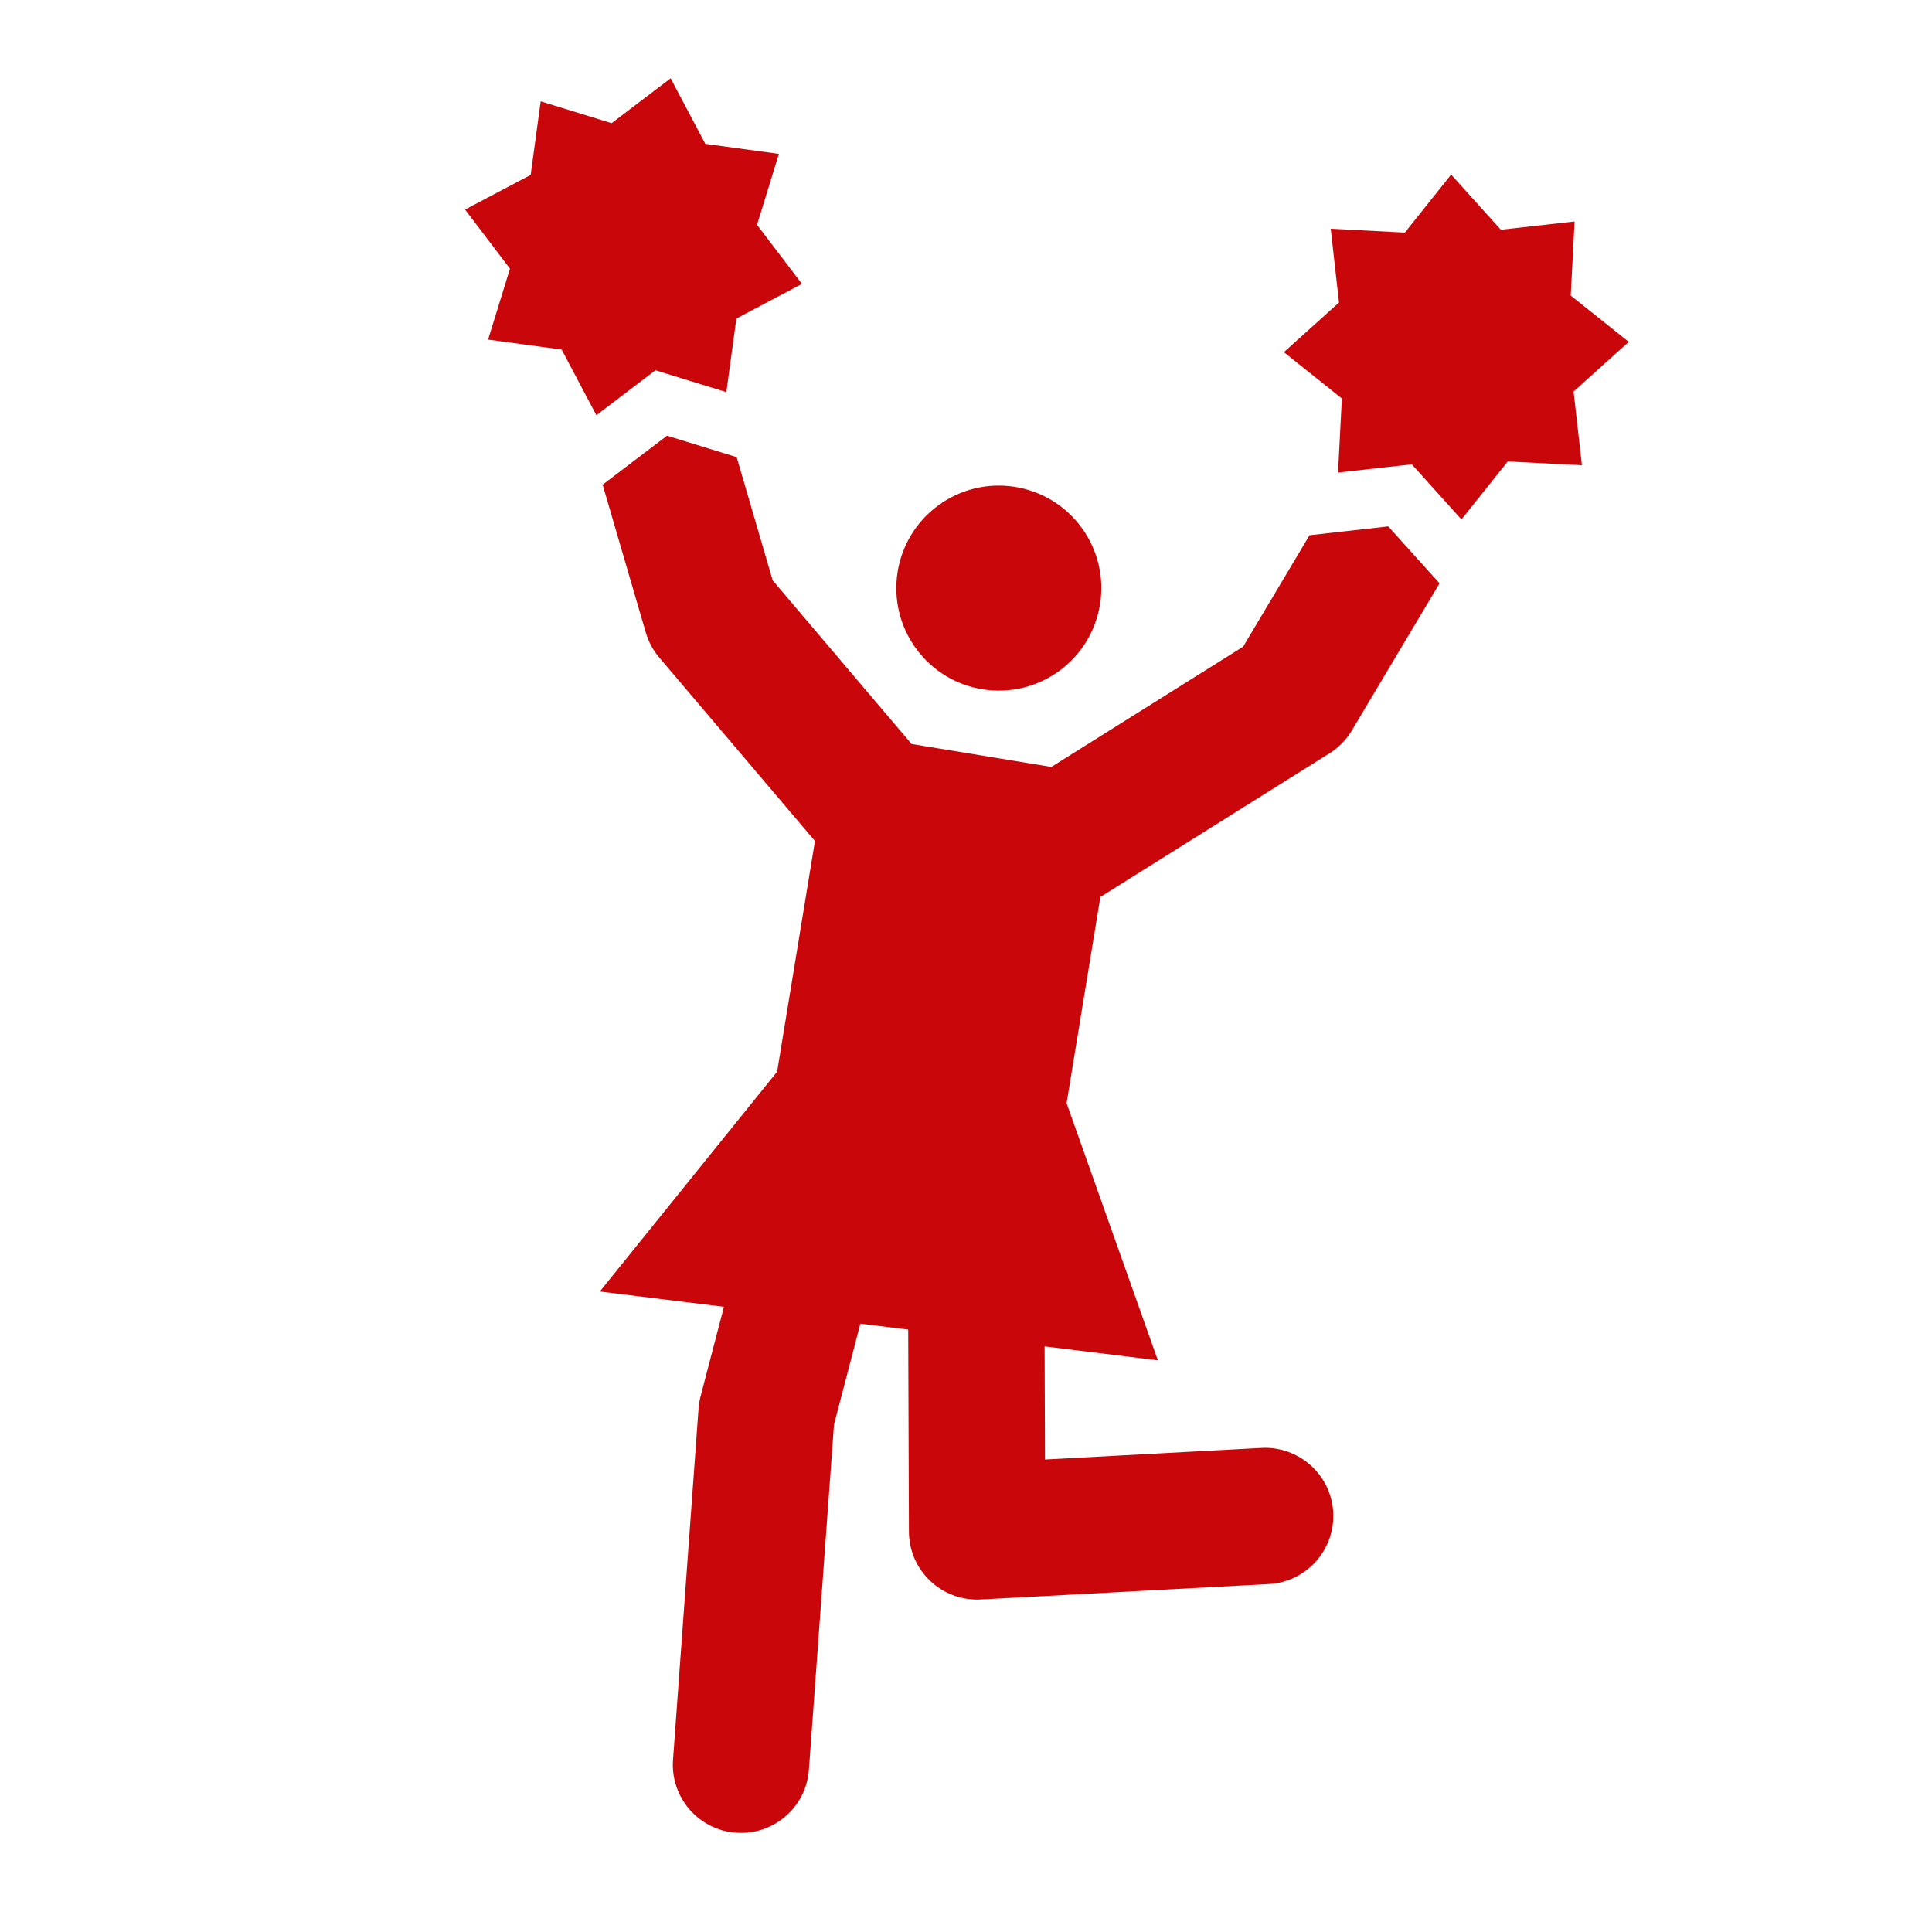
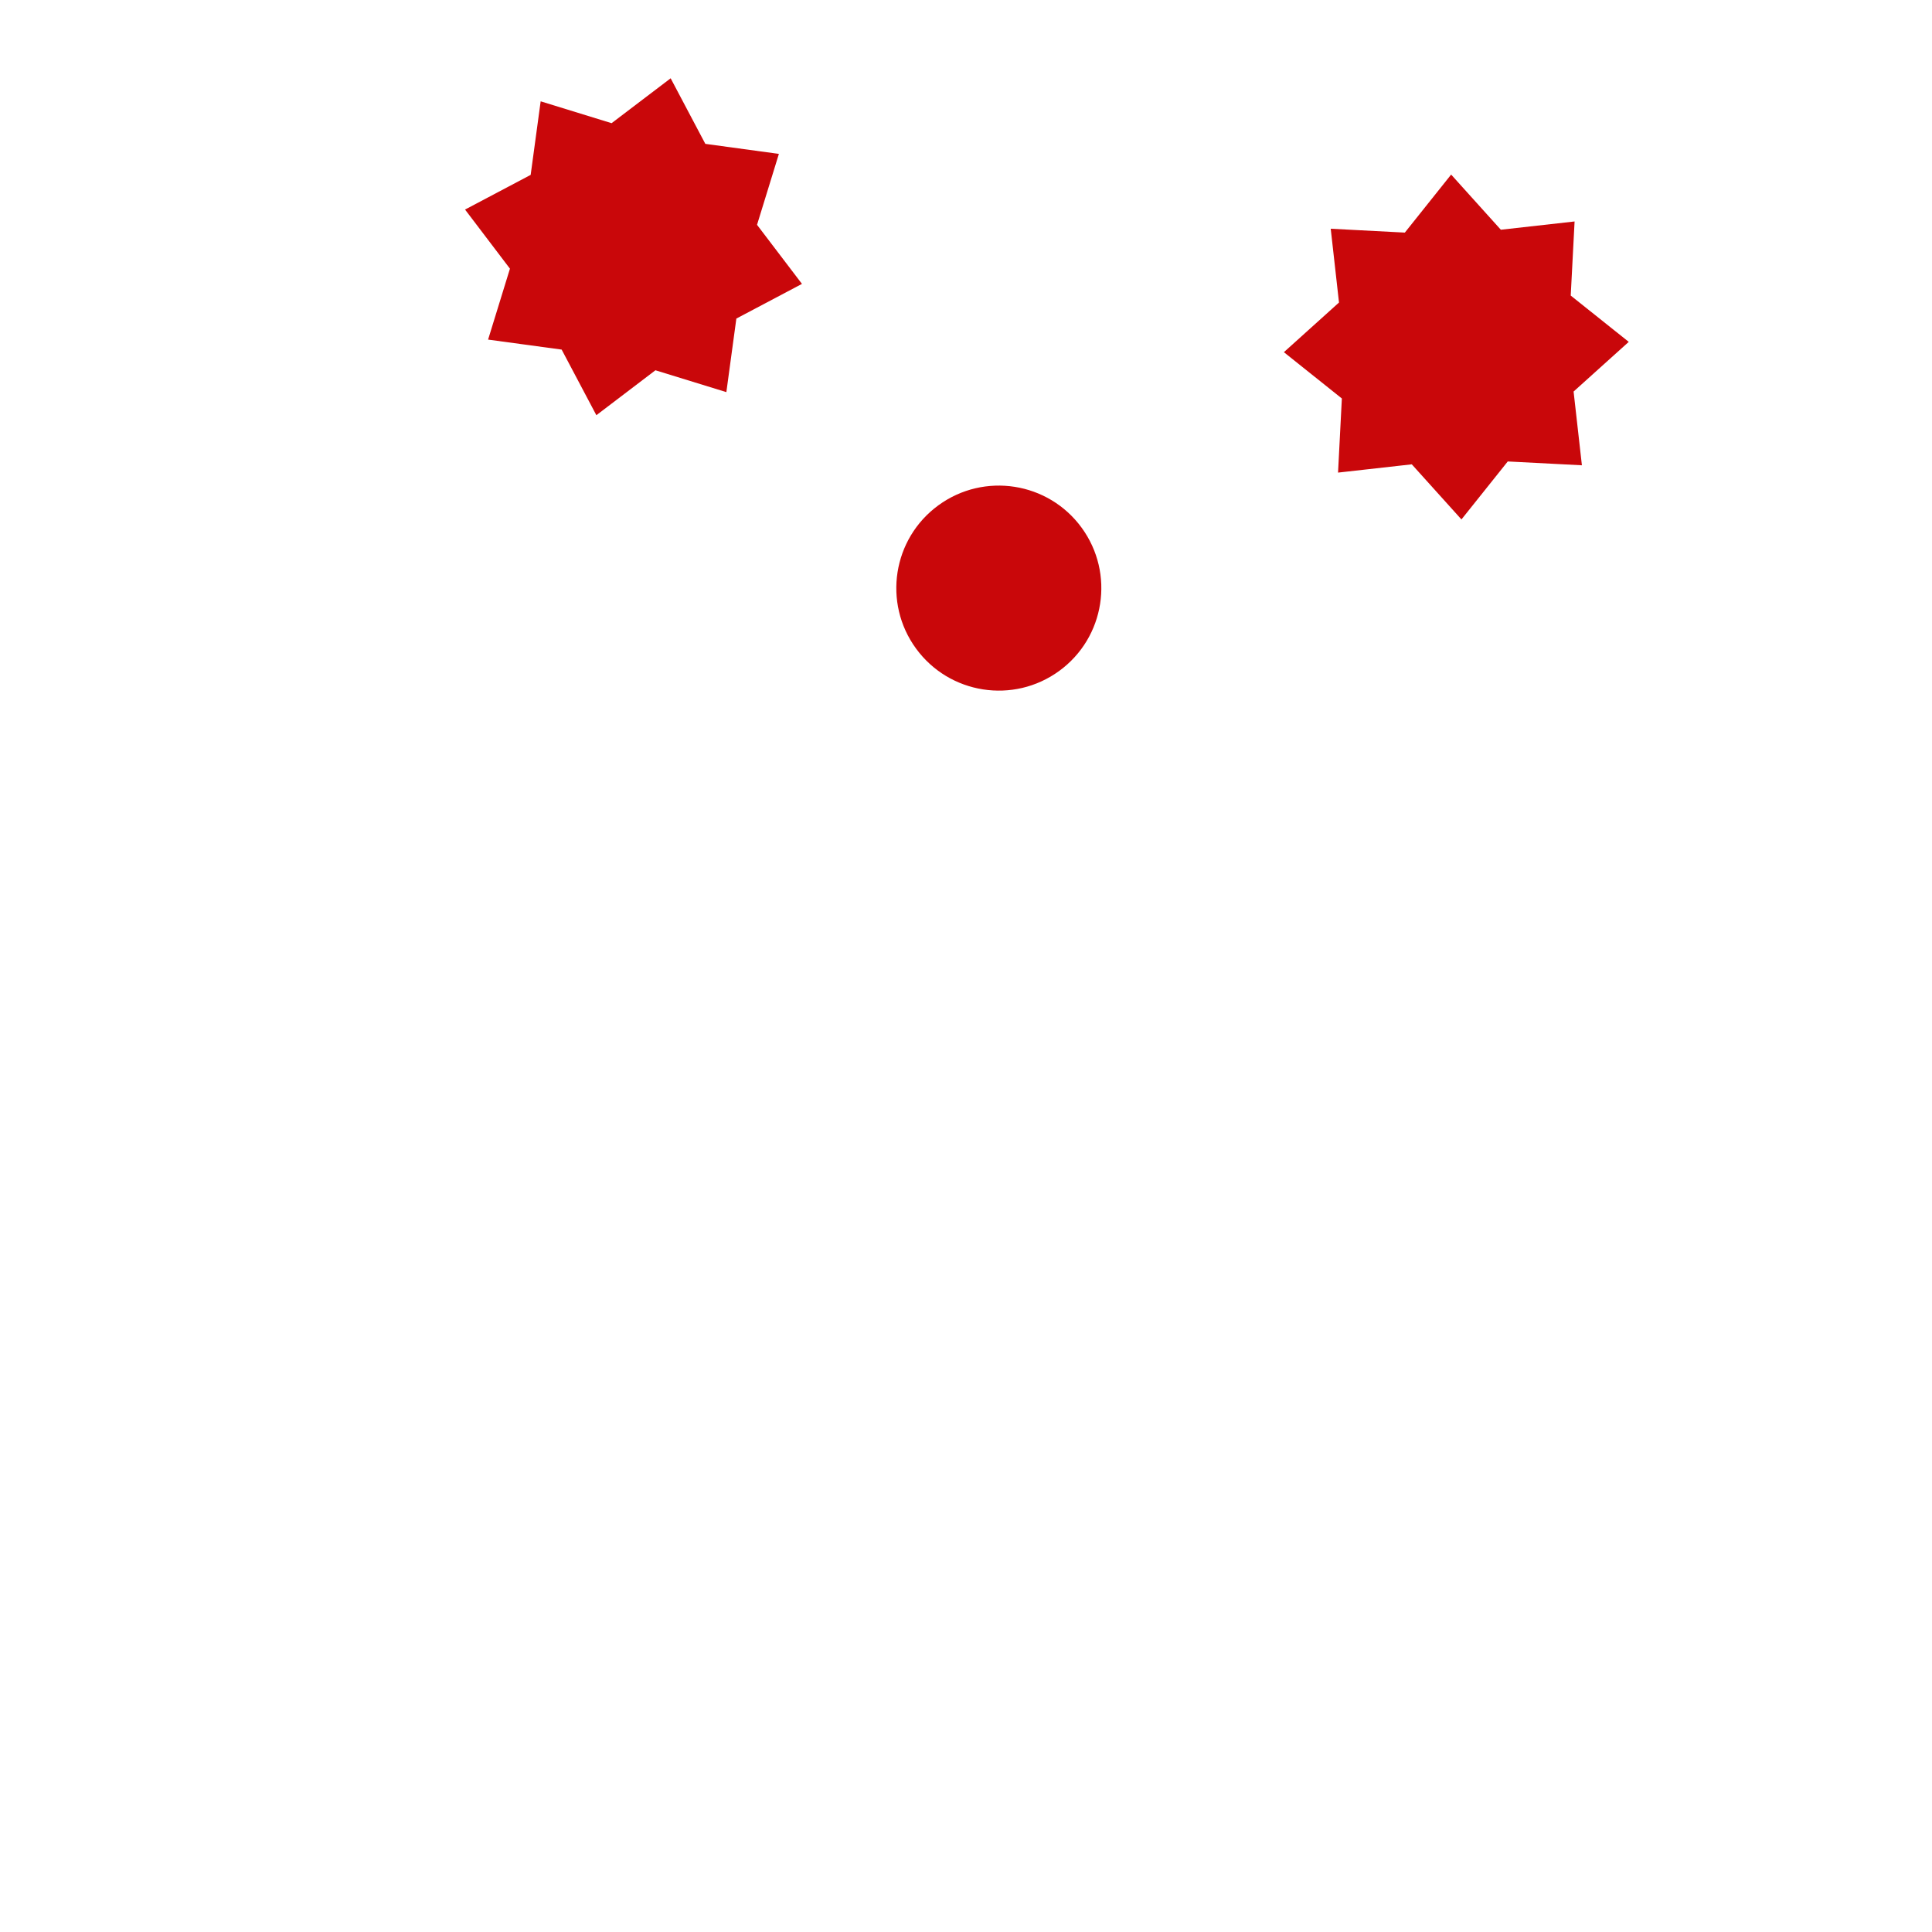
<svg xmlns="http://www.w3.org/2000/svg" viewBox="0 0 425.2 425.2">
  <defs>
    <style>.d{fill:#c9070a;}</style>
  </defs>
  <g id="a">
    <g>
      <circle class="d" cx="219.82" cy="129.43" r="22.56" transform="translate(-34.04 154.46) rotate(-36.12)" />
      <polygon class="d" points="116.79 38.49 102.35 46.12 112.23 59.13 107.42 74.74 123.61 76.94 131.25 91.38 144.25 81.49 159.86 86.3 162.06 70.11 176.5 62.48 166.61 49.48 171.42 33.87 155.23 31.66 147.6 17.23 134.6 27.11 118.99 22.3 116.79 38.49" />
      <polygon class="d" points="330.31 50.56 319.37 38.42 309.18 51.19 292.87 50.34 294.69 66.58 282.56 77.51 295.32 87.7 294.48 104.01 296.55 103.78 296.55 103.78 310.71 102.19 321.64 114.32 330.45 103.29 330.45 103.29 331.83 101.56 348.15 102.4 346.32 86.17 358.46 75.24 345.69 65.05 346.54 48.74 330.31 50.56" />
-       <path class="d" d="M292.59,165.81c2.01-1.26,3.7-2.99,4.92-5.03l19.31-32.4-4.83-5.36-6.46-7.17-9.6,1.08-7.73,.87-14.61,24.52-42.21,26.47-30.76-5.05-30.57-36.02-7.92-27.11-6.1-1.88-9.23-2.84-7.69,5.85-6.48,4.93,9.5,32.54c.59,2.02,1.6,3.9,2.96,5.5l34.27,40.38-8.33,50.77-39.02,48.38,27.32,3.37-5.14,19.69c-.23,.88-.38,1.79-.45,2.7l-5.62,77.3c-.6,8.26,5.61,15.45,13.87,16.05,.37,.03,.74,.04,1.1,.04,7.79,0,14.37-6.02,14.94-13.91l5.52-75.93,5.8-22.23,10.53,1.3,.16,44.47c.01,4.11,1.71,8.03,4.7,10.85,2.79,2.64,6.48,4.1,10.3,4.1,.27,0,.54,0,.8-.02l63.4-3.4c8.27-.44,14.62-7.51,14.18-15.78s-7.52-14.61-15.78-14.18l-47.65,2.55-.09-24.89,24.93,3.07-20.09-56.6,7.44-45.38,50.38-31.59Z" />
    </g>
  </g>
  <g id="b" />
  <g id="c" />
</svg>